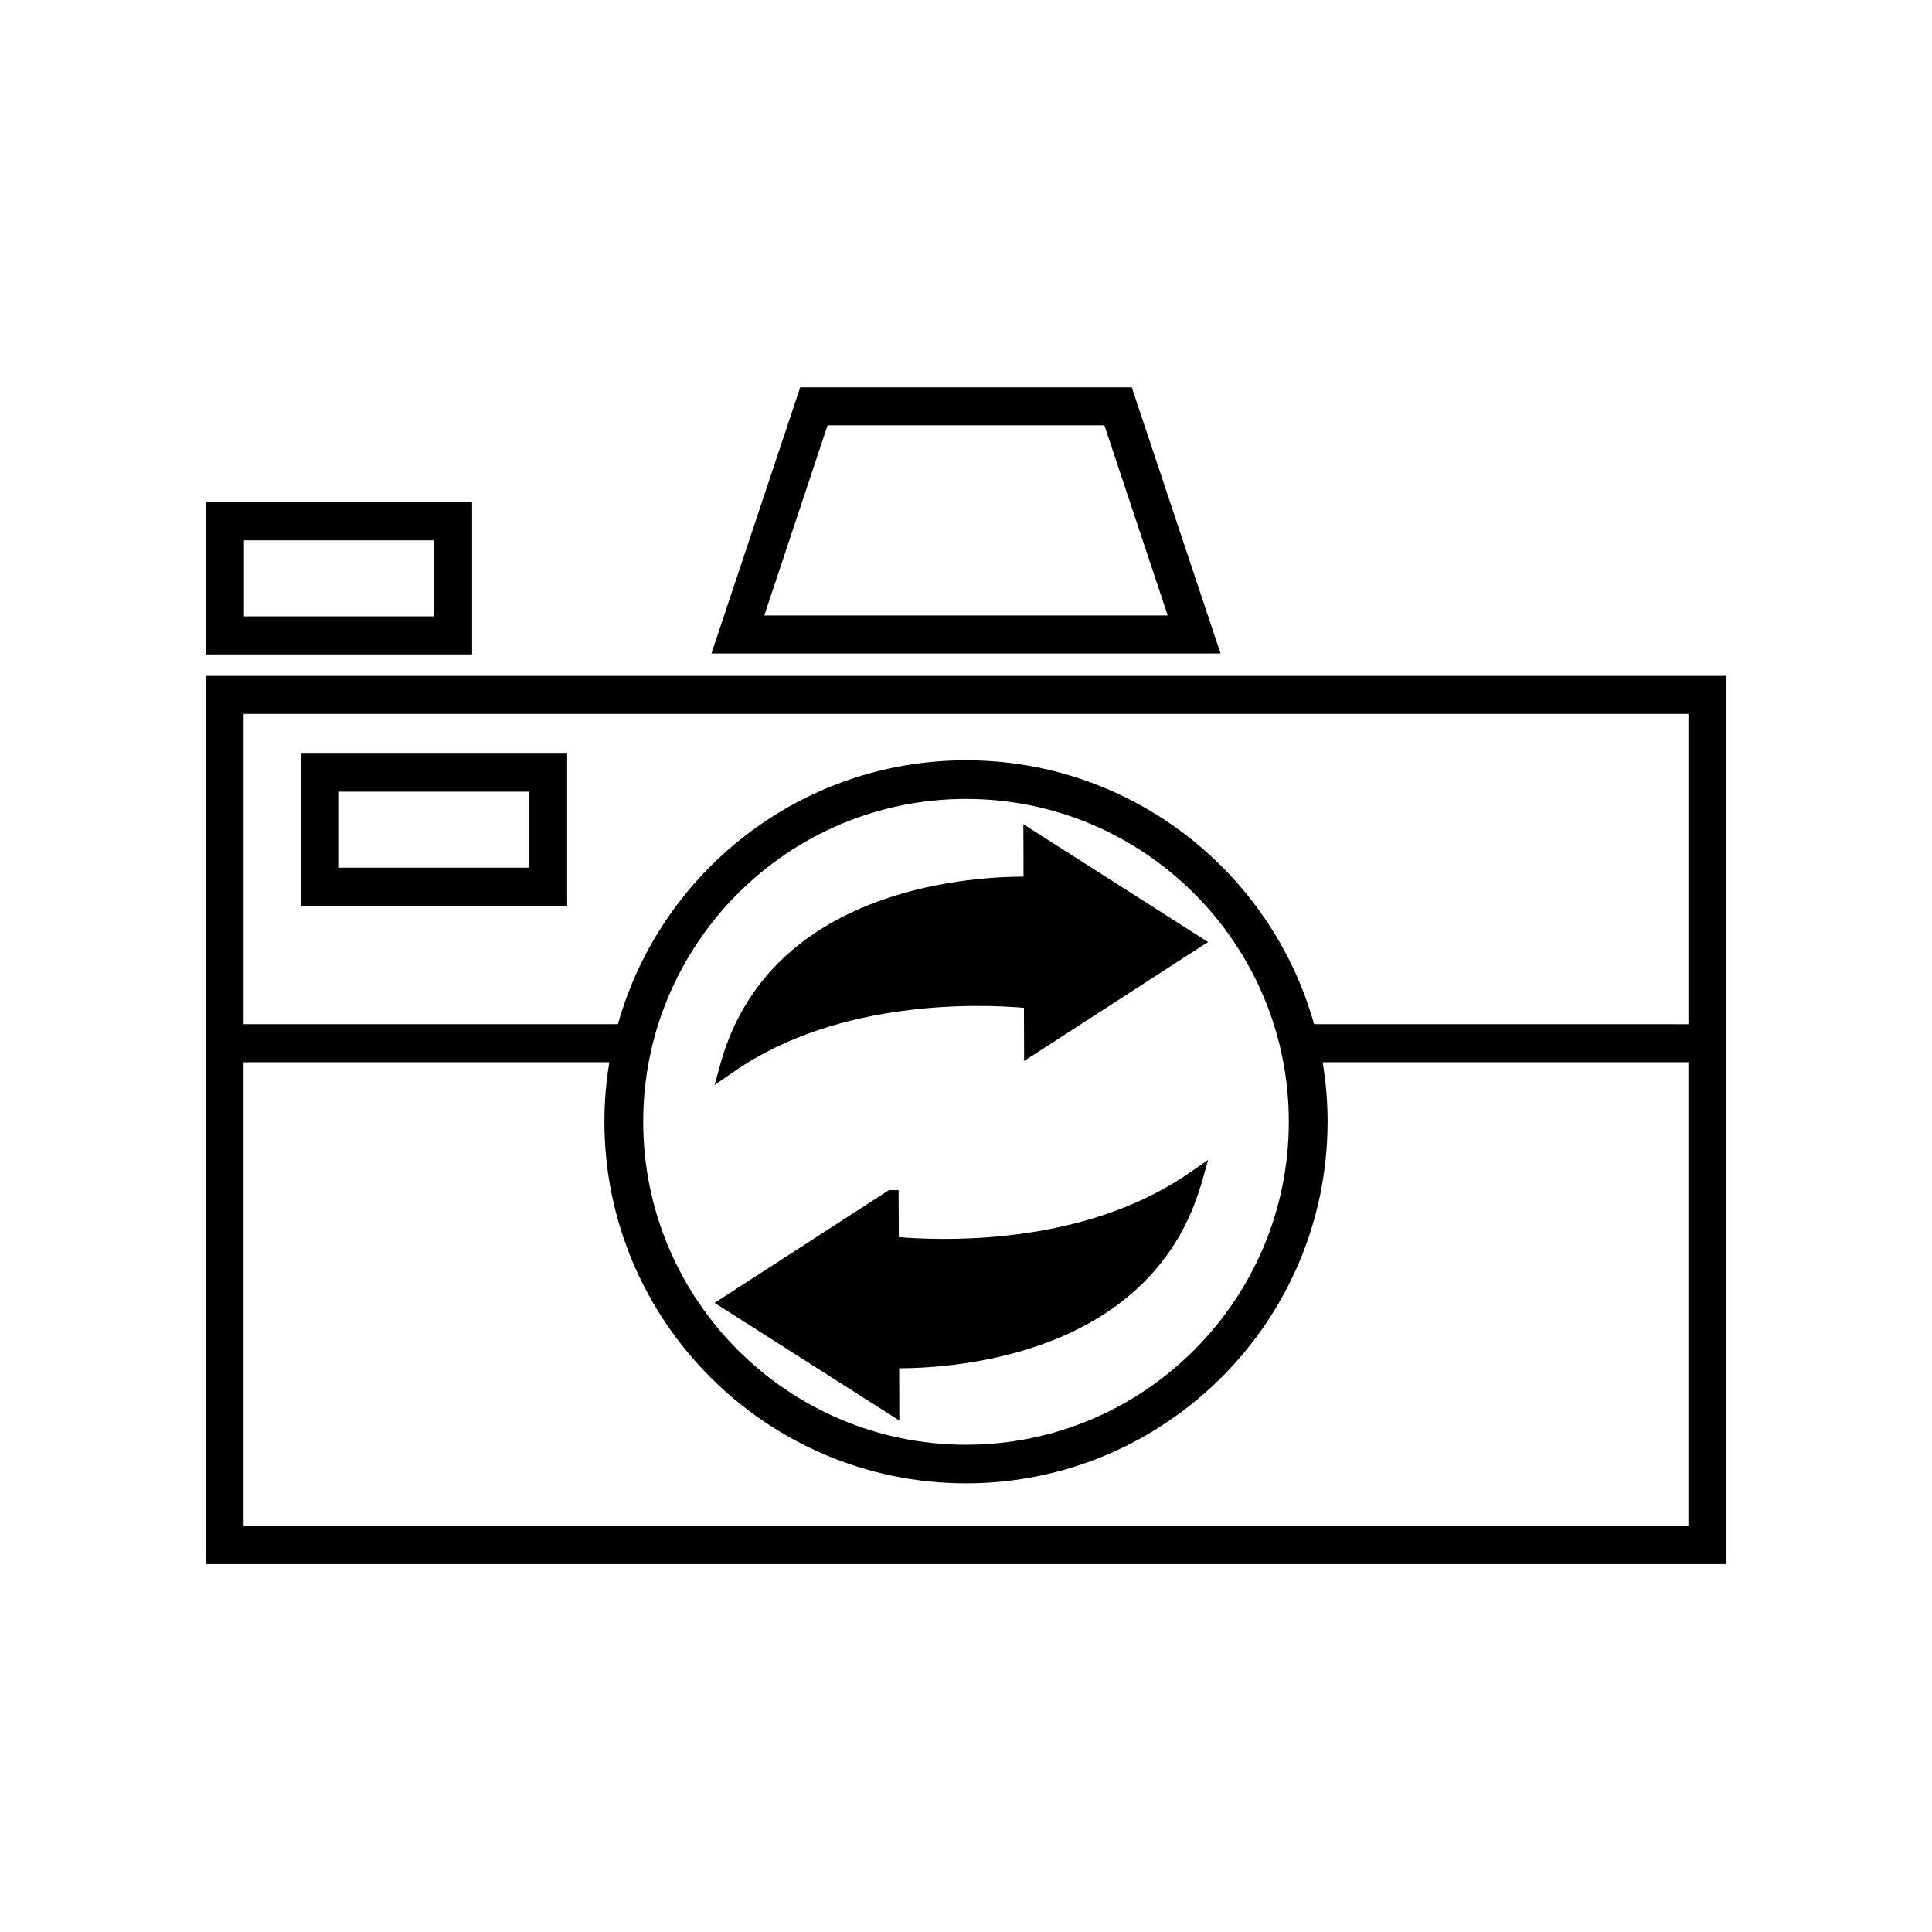
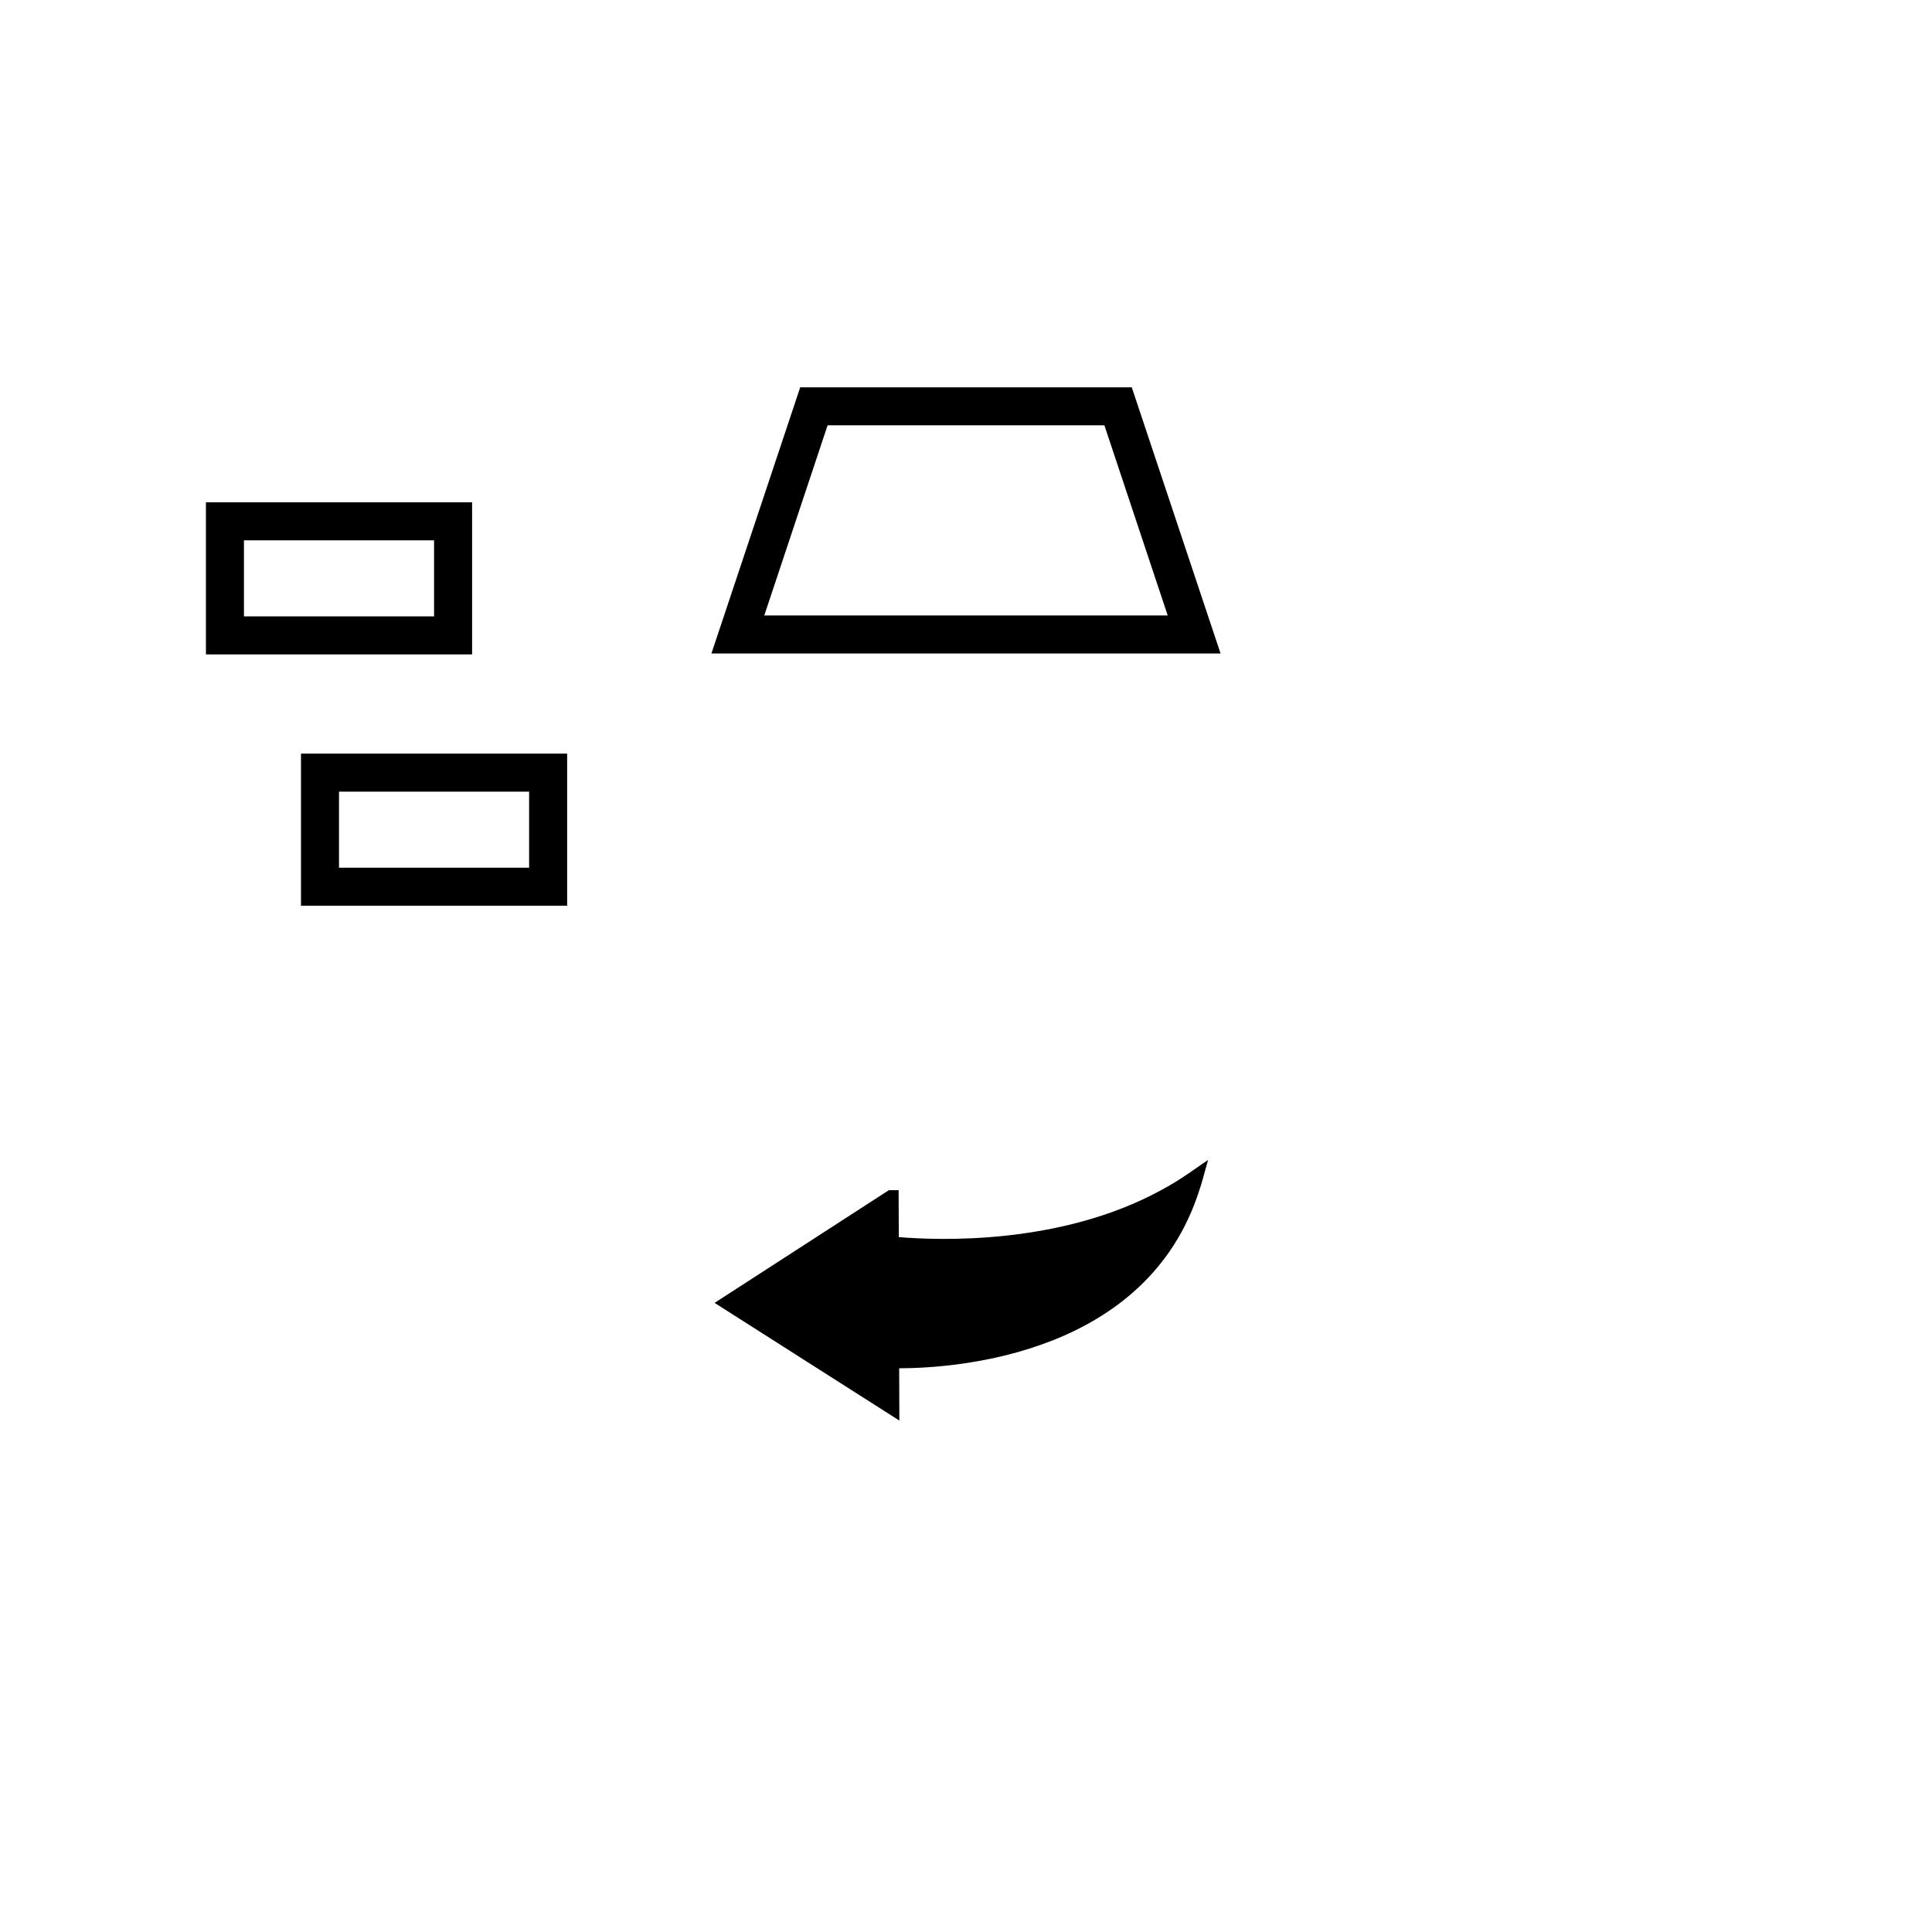
<svg xmlns="http://www.w3.org/2000/svg" fill="#000000" width="800px" height="800px" version="1.1" viewBox="144 144 512 512">
  <g>
-     <path d="m198.48 323.12v235.38h403.05v-235.38zm392.97 10.078v82.223l-99.199-0.004c-11.285-40.305-48.367-69.93-92.246-69.93-43.883 0-80.961 29.625-92.246 69.93h-99.203v-82.219zm-105.9 108.07c0 47.207-38.34 85.598-85.547 85.598s-85.547-38.391-85.547-85.598c0-47.156 38.34-85.547 85.547-85.547s85.547 38.391 85.547 85.547zm-277 107.16v-122.93h96.934c-0.855 5.141-1.309 10.379-1.309 15.77 0 52.852 42.977 95.824 95.824 95.824 52.852 0 95.824-42.977 95.824-95.824 0-5.391-0.453-10.629-1.309-15.77h96.93v122.93z" />
    <path d="m443.93 246.64h-87.863l-23.527 70.535h134.92zm-80.609 10.074h73.355l16.777 50.383h-106.91z" />
    <path d="m269.11 277.12h-70.535v40.305h70.535zm-10.078 30.227h-50.383v-20.152h50.383z" />
    <path d="m294.3 343.72h-70.535v40.305h70.535zm-10.078 30.23h-50.383v-20.152h50.383z" />
-     <path d="m415.25 376.32h-0.145c-15.758 0.051-67.684 3.789-80.277 49.938l-1.441 5.269 5.34-3.684c27.891-19.246 65.359-17.734 76.629-16.762l0.047 14.082 48.738-31.52-48.934-31.215z" />
    <path d="m451.72 459.4c-26.852 14.66-59.199 13.301-69.527 12.445l-0.051-12.445h-2.57l-46.199 29.875 48.969 31.188-0.051-13.855h0.152c15.418-0.051 65.547-3.68 79.398-47.207 0.301-0.906 0.605-1.812 0.855-2.769l1.461-5.238-5.34 3.68c-2.312 1.605-4.68 3.016-7.098 4.328z" />
  </g>
</svg>